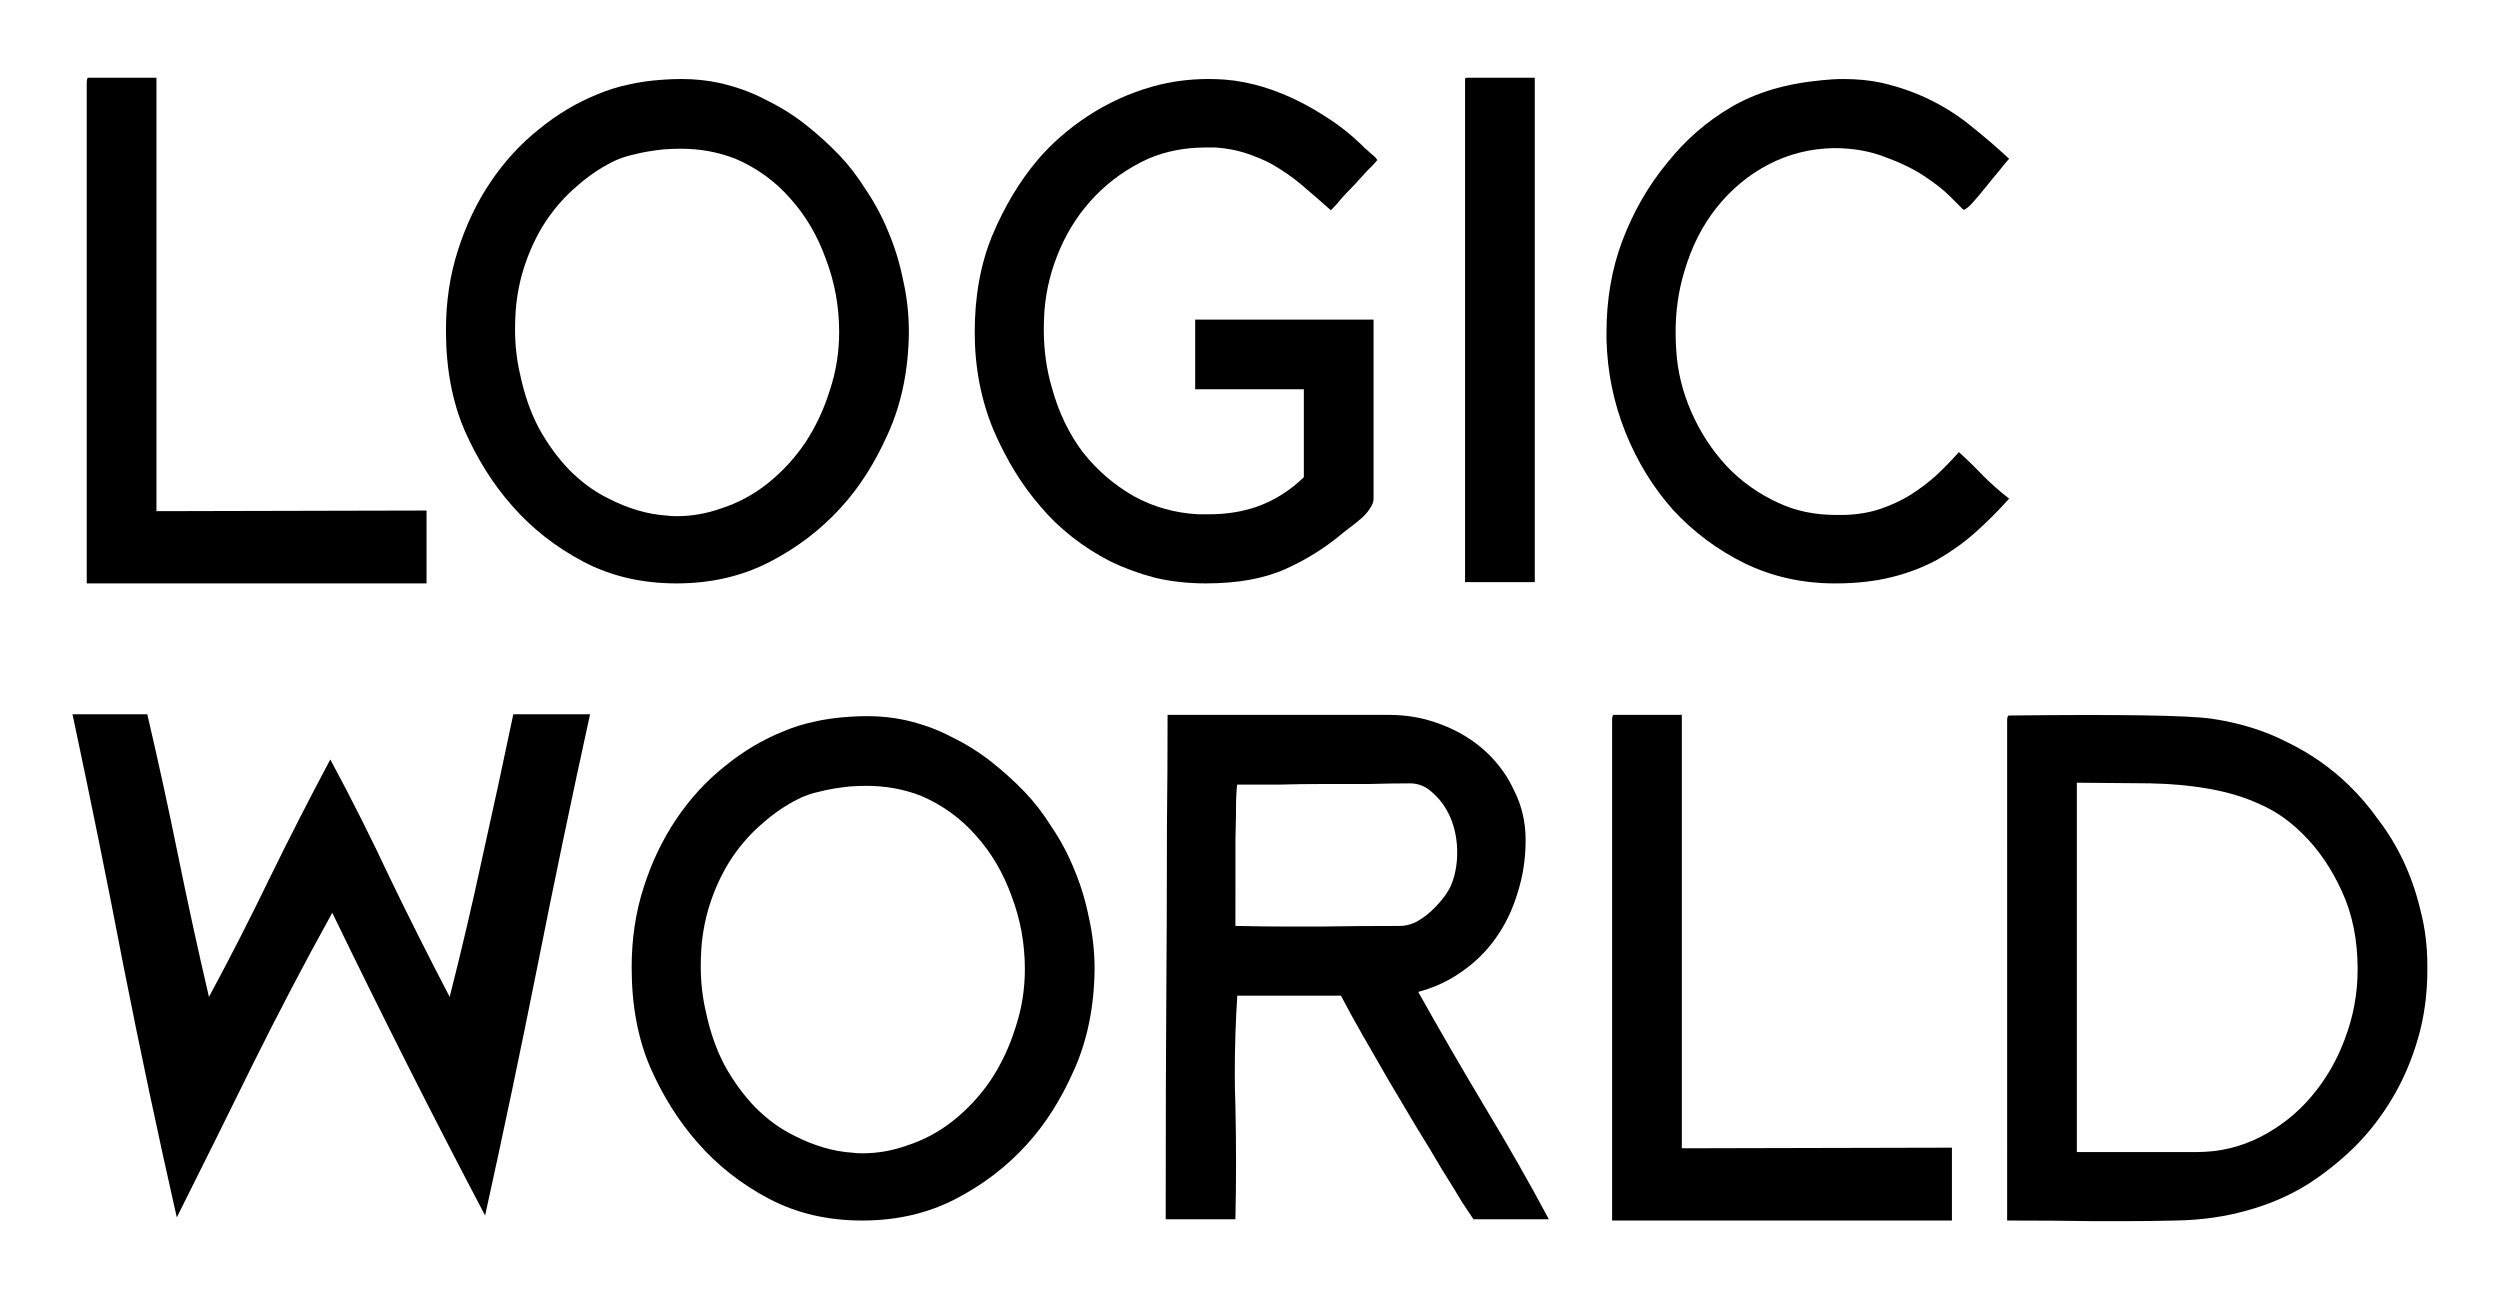
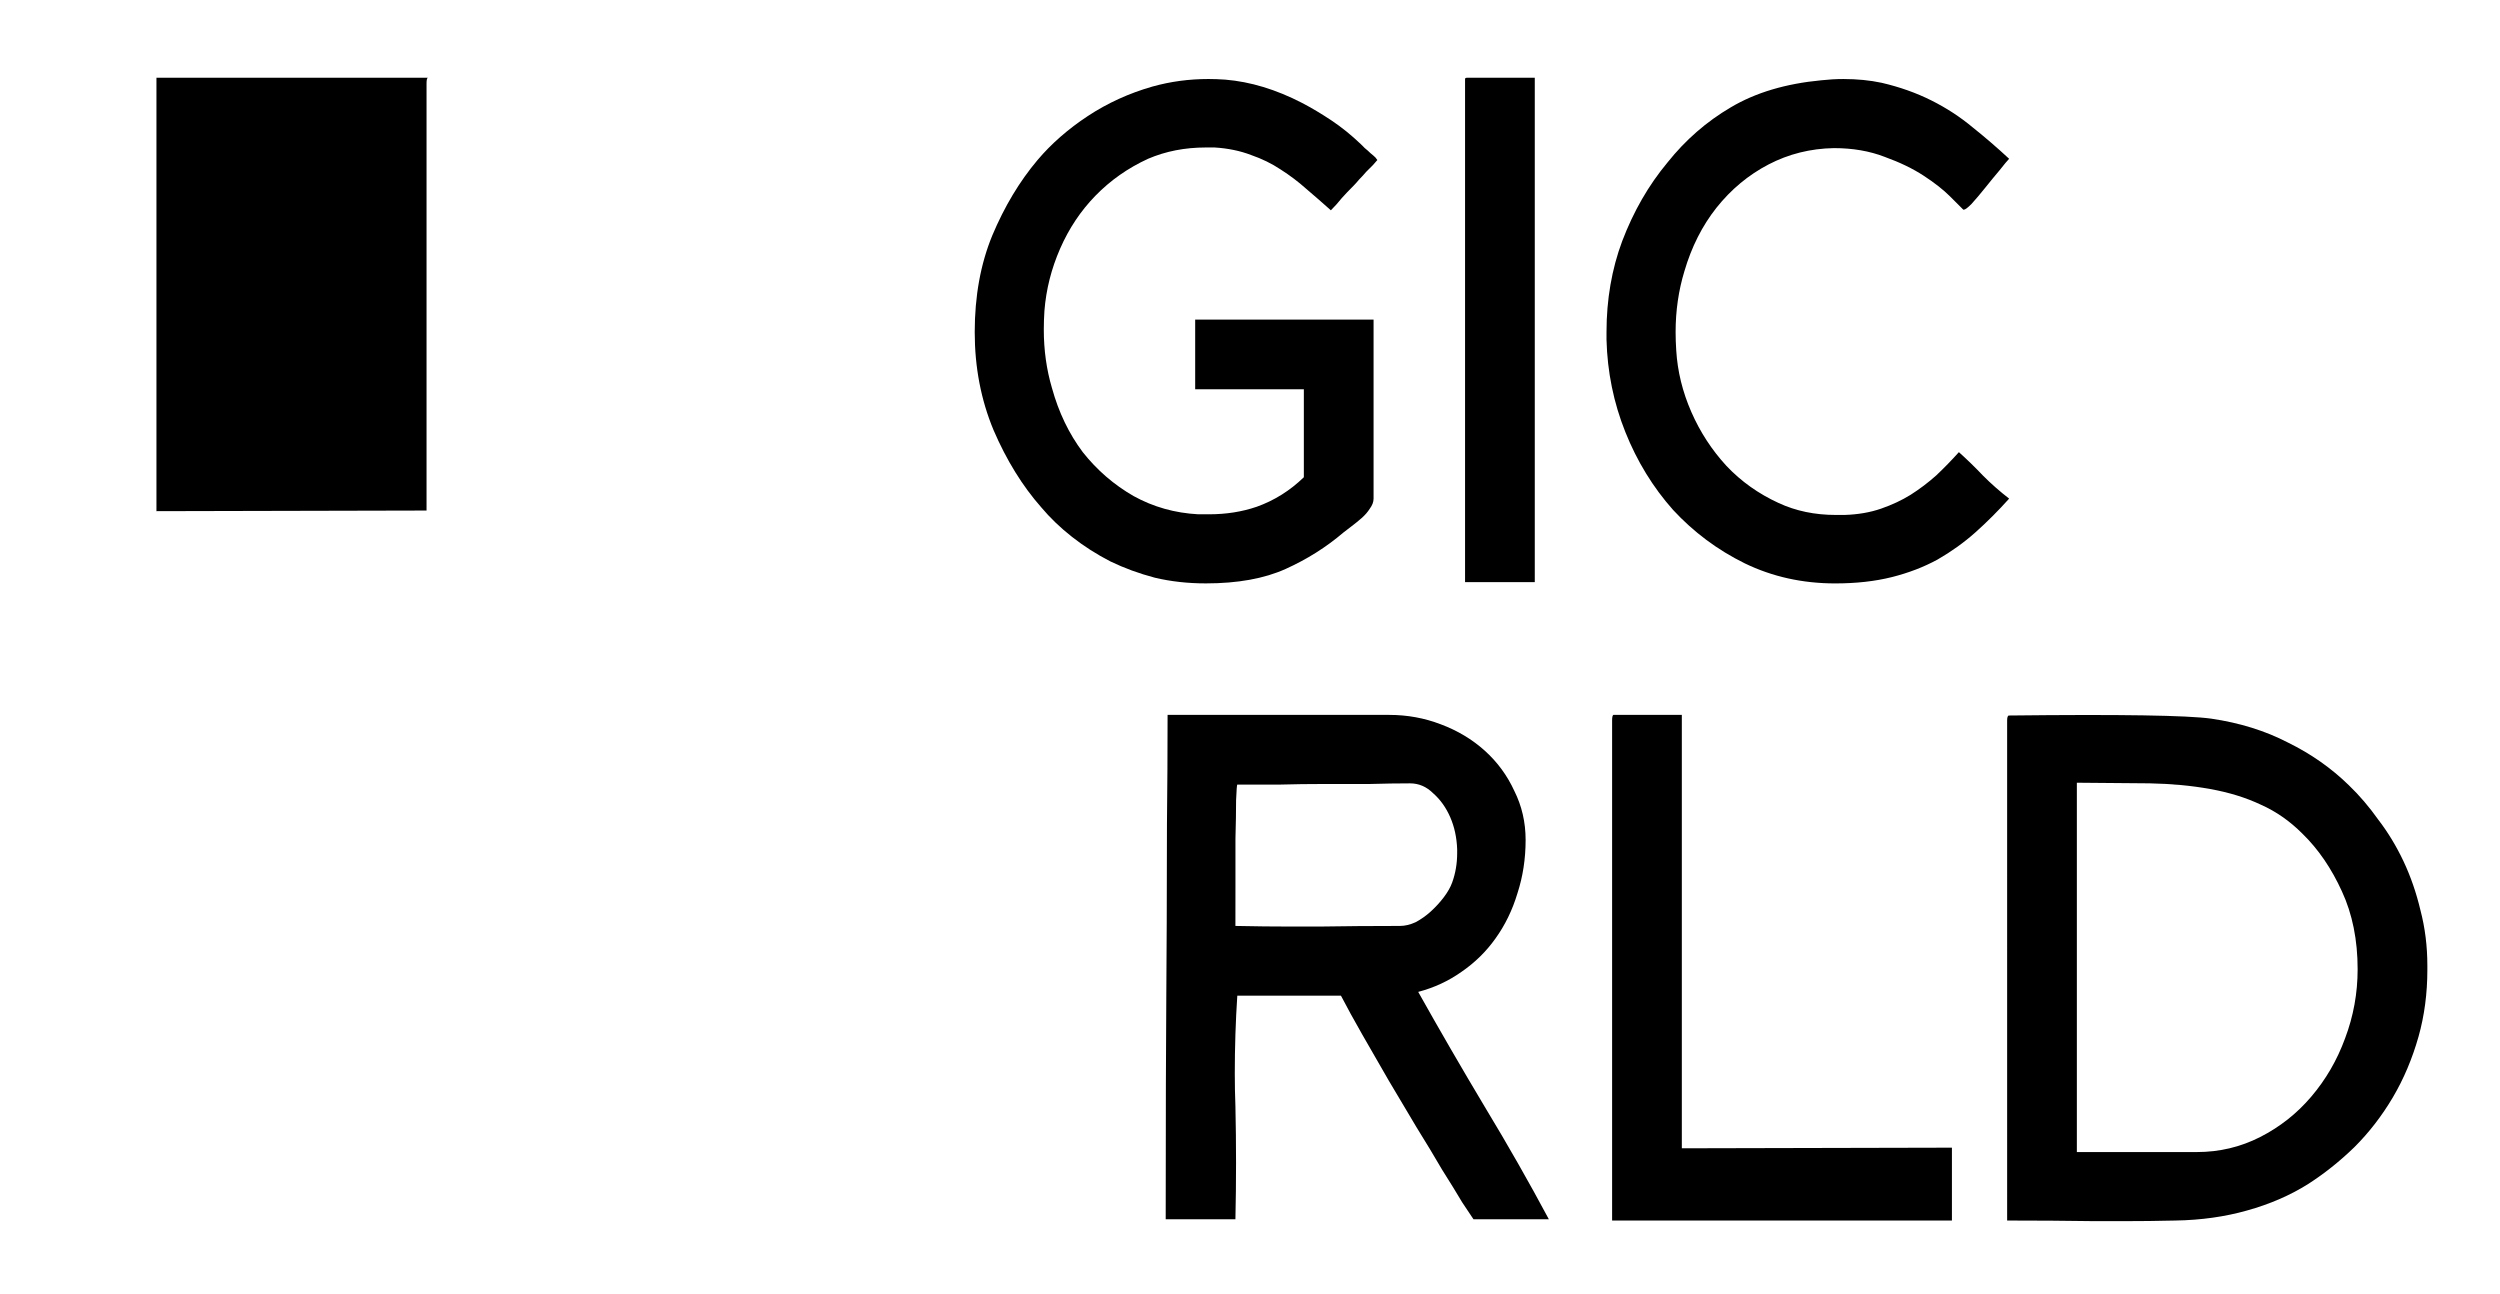
<svg xmlns="http://www.w3.org/2000/svg" xmlns:ns1="http://sodipodi.sourceforge.net/DTD/sodipodi-0.dtd" xmlns:ns2="http://www.inkscape.org/namespaces/inkscape" width="1364.968" height="706.357" viewBox="0 0 361.148 186.89" version="1.1" id="svg8" ns1:docname="only_text_black.svg" ns2:version="1.4.2 (ebf0e940d0, 2025-05-08)" ns2:export-filename="E:\Users\Jimmy\Documents\_Actual Documents\LW logo\test 100000.png" ns2:export-xdpi="45.400452" ns2:export-ydpi="45.400452">
  <defs id="defs2">
    <filter style="color-interpolation-filters:sRGB" ns2:label="Drop Shadow" id="filter1554">
      <feFlood flood-opacity="0.498" flood-color="rgb(0,0,0)" result="flood" id="feFlood1544" />
      <feComposite in="flood" in2="SourceGraphic" operator="in" result="composite1" id="feComposite1546" />
      <feGaussianBlur in="composite1" stdDeviation="4.1" result="blur" id="feGaussianBlur1548" />
      <feOffset dx="0" dy="0" result="offset" id="feOffset1550" />
      <feComposite in="offset" in2="SourceGraphic" operator="out" result="composite2" id="feComposite1552" />
    </filter>
    <filter style="color-interpolation-filters:sRGB" ns2:label="Drop Shadow" id="filter1710">
      <feFlood flood-opacity="0.498" flood-color="rgb(0,0,0)" result="flood" id="feFlood1700" />
      <feComposite in="flood" in2="SourceGraphic" operator="in" result="composite1" id="feComposite1702" />
      <feGaussianBlur in="composite1" stdDeviation="0.7" result="blur" id="feGaussianBlur1704" />
      <feOffset dx="0" dy="0" result="offset" id="feOffset1706" />
      <feComposite in="offset" in2="SourceGraphic" operator="out" result="composite2" id="feComposite1708" />
    </filter>
    <filter style="color-interpolation-filters:sRGB" ns2:label="Drop Shadow" id="filter1812" x="-0.056" y="-0.056" width="1.112" height="1.112">
      <feFlood flood-opacity="0.498" flood-color="rgb(0,0,0)" result="flood" id="feFlood1802" />
      <feComposite in="flood" in2="SourceGraphic" operator="in" result="composite1" id="feComposite1804" />
      <feGaussianBlur in="composite1" stdDeviation="0.7" result="blur" id="feGaussianBlur1806" />
      <feOffset dx="0" dy="0" result="offset" id="feOffset1808" />
      <feComposite in="SourceGraphic" in2="offset" operator="over" result="composite2" id="feComposite1810" />
    </filter>
    <filter style="color-interpolation-filters:sRGB" ns2:label="Drop Shadow" id="filter1908" x="-0.031" y="-0.063" width="1.062" height="1.127">
      <feFlood flood-opacity="0.498" flood-color="rgb(0,0,0)" result="flood" id="feFlood1898" />
      <feComposite in="flood" in2="SourceGraphic" operator="in" result="composite1" id="feComposite1900" />
      <feGaussianBlur in="composite1" stdDeviation="3.646" result="blur" id="feGaussianBlur1902" />
      <feOffset dx="0" dy="0" result="offset" id="feOffset1904" />
      <feComposite in="SourceGraphic" in2="offset" operator="over" result="composite2" id="feComposite1906" />
    </filter>
  </defs>
  <ns1:namedview id="base" pagecolor="#ffffff" bordercolor="#666666" borderopacity="1.0" ns2:pageopacity="0.0" ns2:pageshadow="2" ns2:zoom="0.70710678" ns2:cx="719.8347" ns2:cy="229.1026" ns2:document-units="px" ns2:current-layer="text859-0-6" showgrid="false" ns2:window-width="2560" ns2:window-height="1383" ns2:window-x="0" ns2:window-y="0" ns2:window-maximized="0" units="px" fit-margin-top="0" fit-margin-left="0" fit-margin-right="0" fit-margin-bottom="0" ns2:showpageshadow="2" ns2:pagecheckerboard="0" ns2:deskcolor="#d1d1d1" />
  <g ns2:label="Layer 1" ns2:groupmode="layer" id="layer1" transform="translate(-23.536,-89.039)">
    <g id="g853-9-8" transform="matrix(6.351,0,0,6.351,1056.932,1253.188)" ns2:export-xdpi="143.66728" ns2:export-ydpi="143.66728" ns2:export-filename="E:\Users\Jimmy\Documents\_Actual Documents\LW logo\PNGs\Mouse Hat Games_Logic World Logo_full black.png" style="fill:#ffffff;fill-opacity:1;filter:url(#filter1812)" />
    <g aria-label="logic world" style="font-style:normal;font-variant:normal;font-weight:normal;font-stretch:normal;font-size:75.742px;line-height:1.25;font-family:'Just Die Already';-inkscape-font-specification:'Just Die Already';letter-spacing:0px;word-spacing:0px;fill:#ffffff;fill-opacity:1;stroke:none;stroke-width:1.894;filter:url(#filter1908)" id="text859-0-6" transform="matrix(1.198,0,0,1.198,-424.583,150.361)" ns2:export-filename="E:\Users\Jimmy\Documents\_Actual Documents\LW logo\PNGs\Mouse Hat Games_Logic World Logo_full black.png" ns2:export-xdpi="143.66728" ns2:export-ydpi="143.66728">
-       <path d="m 384.665,-41.811 h 8.256 v 52.262 l 32.569,-0.076 v 8.786 H 384.514 v -60.29 q 0,-0.606 0.151,-0.682 z" style="font-style:normal;font-variant:normal;font-weight:normal;font-stretch:normal;font-family:'Just Die Already';-inkscape-font-specification:'Just Die Already';fill:#000000;fill-opacity:1;stroke-width:1.894" id="path861-6-8" ns2:connector-curvature="0" />
-       <path d="m 447.902,-31.662 q -2.272,1.136 -4.317,2.954 -2.045,1.742 -3.636,4.09 -1.515,2.272 -2.499,5.075 -0.985,2.802 -1.212,5.832 -0.076,1.136 -0.076,2.197 0,2.878 0.606,5.453 0.757,3.636 2.272,6.514 1.591,2.878 3.711,5.075 2.197,2.197 4.696,3.408 3.56,1.818 6.968,2.045 0.606,0.076 1.212,0.076 2.727,0 5.302,-0.909 3.105,-0.985 5.681,-3.03 2.651,-2.121 4.545,-4.923 1.894,-2.878 2.954,-6.287 1.136,-3.408 1.136,-7.044 0,-4.62 -1.591,-8.786 -1.515,-4.242 -4.317,-7.347 -2.727,-3.105 -6.59,-4.772 -3.105,-1.212 -6.59,-1.212 -0.985,0 -2.045,0.076 -2.121,0.227 -3.56,0.606 -1.439,0.303 -2.651,0.909 z m 6.211,-9.922 q 1.06,-0.076 2.121,-0.076 2.348,0 4.469,0.454 3.105,0.682 5.681,2.045 2.651,1.288 4.847,3.03 2.197,1.742 4.014,3.636 1.742,1.818 3.257,4.242 1.591,2.348 2.727,5.15 1.136,2.727 1.742,5.756 0.682,3.03 0.682,6.211 -0.076,6.817 -2.499,12.194 -2.348,5.302 -5.681,8.938 -3.636,4.014 -8.635,6.59 -4.999,2.575 -11.21,2.575 -6.287,0 -11.286,-2.651 -4.999,-2.651 -8.559,-6.741 -3.408,-3.863 -5.681,-9.013 -2.272,-5.226 -2.272,-12.119 0,-5.15 1.439,-9.619 1.439,-4.545 3.939,-8.256 2.499,-3.711 5.832,-6.362 3.333,-2.727 7.12,-4.242 1.818,-0.757 3.636,-1.136 1.894,-0.454 4.317,-0.606 z" style="font-style:normal;font-variant:normal;font-weight:normal;font-stretch:normal;font-family:'Just Die Already';-inkscape-font-specification:'Just Die Already';fill:#000000;fill-opacity:1;stroke-width:1.894" id="path863-6-7" ns2:connector-curvature="0" />
+       <path d="m 384.665,-41.811 h 8.256 v 52.262 l 32.569,-0.076 v 8.786 v -60.29 q 0,-0.606 0.151,-0.682 z" style="font-style:normal;font-variant:normal;font-weight:normal;font-stretch:normal;font-family:'Just Die Already';-inkscape-font-specification:'Just Die Already';fill:#000000;fill-opacity:1;stroke-width:1.894" id="path861-6-8" ns2:connector-curvature="0" />
      <path d="m 534.535,-25.83 q -1.439,-1.288 -2.954,-2.575 -1.439,-1.288 -3.105,-2.348 -1.591,-1.06 -3.56,-1.742 -1.969,-0.757 -4.393,-0.909 h -1.06 q -3.787,0 -6.968,1.363 -3.636,1.666 -6.362,4.469 -2.651,2.727 -4.242,6.362 -1.591,3.636 -1.894,7.498 -0.076,1.136 -0.076,2.272 0,3.711 0.985,7.044 1.212,4.393 3.711,7.726 2.575,3.257 6.135,5.302 3.56,1.969 7.801,2.197 h 1.288 q 3.105,0 5.756,-0.909 3.181,-1.136 5.681,-3.56 v -10.604 h -13.103 v -8.407 h 21.511 V 8.936 q 0,0.606 -0.454,1.212 -0.379,0.606 -0.985,1.136 -0.606,0.53 -1.212,0.985 -0.606,0.454 -0.985,0.757 -3.105,2.651 -6.968,4.393 -3.863,1.742 -9.619,1.742 -3.257,0 -6.135,-0.682 -2.878,-0.757 -5.378,-1.969 -2.499,-1.288 -4.62,-2.954 -2.121,-1.666 -3.711,-3.56 -3.408,-3.863 -5.756,-9.316 -2.272,-5.453 -2.272,-11.816 0,-6.514 2.121,-11.664 2.197,-5.226 5.453,-9.089 2.499,-2.954 6.059,-5.302 3.56,-2.348 7.801,-3.56 3.257,-0.909 6.741,-0.909 0.985,0 2.045,0.076 4.545,0.379 9.24,2.802 1.742,0.909 3.56,2.121 1.818,1.212 3.56,2.878 0.151,0.151 0.454,0.454 0.379,0.303 0.682,0.606 0.379,0.303 0.606,0.53 l 0.227,0.303 q -0.151,0.151 -0.53,0.606 -0.379,0.379 -0.833,0.833 -0.379,0.454 -0.833,0.909 -0.379,0.454 -0.606,0.682 -0.909,0.909 -1.515,1.591 -0.53,0.682 -1.288,1.439 z" style="font-style:normal;font-variant:normal;font-weight:normal;font-stretch:normal;font-family:'Just Die Already';-inkscape-font-specification:'Just Die Already';fill:#000000;fill-opacity:1;stroke-width:1.894" id="path865-9-6" ns2:connector-curvature="0" />
      <path d="m 550.945,-41.811 h 8.18 v 60.821 h -8.407 v -60.669 q 0,-0.151 0.227,-0.151 z" style="font-style:normal;font-variant:normal;font-weight:normal;font-stretch:normal;font-family:'Just Die Already';-inkscape-font-specification:'Just Die Already';fill:#000000;fill-opacity:1;stroke-width:1.894" id="path867-1-0" ns2:connector-curvature="0" />
      <path d="m 616.326,-32.041 q -0.303,0.303 -1.136,1.363 -0.833,0.985 -1.742,2.121 -0.909,1.136 -1.666,1.969 -0.682,0.682 -0.909,0.682 h -0.076 q -0.379,-0.379 -1.591,-1.591 -1.212,-1.212 -3.181,-2.499 -1.969,-1.288 -4.696,-2.272 -2.727,-1.06 -6.135,-1.06 -4.242,0.076 -7.877,1.969 -3.636,1.894 -6.287,5.226 -2.575,3.257 -3.863,7.65 -1.06,3.484 -1.06,7.347 0,1.06 0.076,2.197 0.227,3.787 1.818,7.423 1.591,3.636 4.242,6.514 2.651,2.802 6.287,4.469 3.105,1.439 6.892,1.439 h 1.06 q 2.424,-0.076 4.393,-0.757 1.969,-0.682 3.56,-1.666 1.666,-1.06 3.105,-2.348 1.439,-1.363 2.727,-2.802 1.515,1.363 2.954,2.878 1.439,1.439 3.105,2.727 -1.969,2.197 -4.09,4.09 -2.045,1.818 -4.545,3.257 -2.499,1.363 -5.529,2.121 -3.03,0.757 -6.817,0.757 -5.908,0 -10.907,-2.424 -4.923,-2.424 -8.635,-6.438 -3.636,-4.09 -5.756,-9.392 -2.121,-5.302 -2.272,-11.134 v -0.909 q 0,-5.908 1.894,-10.983 2.045,-5.378 5.453,-9.468 3.257,-4.09 7.65,-6.665 4.469,-2.651 10.907,-3.257 1.363,-0.151 2.651,-0.151 2.499,0 4.62,0.454 3.257,0.757 5.984,2.121 2.727,1.363 4.999,3.257 2.272,1.818 4.393,3.787 z" style="font-style:normal;font-variant:normal;font-weight:normal;font-stretch:normal;font-family:'Just Die Already';-inkscape-font-specification:'Just Die Already';fill:#000000;fill-opacity:1;stroke-width:1.894" id="path869-3-9" ns2:connector-curvature="0" />
-       <path d="m 382.8,34.94 h 9.017 q 1.978,8.483 3.718,17.042 1.74,8.559 3.718,17.042 3.797,-7.044 7.277,-14.239 3.56,-7.271 7.356,-14.391 3.797,7.044 7.198,14.315 3.48,7.195 7.198,14.315 2.136,-8.407 3.955,-16.89 1.898,-8.483 3.718,-17.193 h 9.255 q -3.322,15.148 -6.328,30.297 -3.006,15.073 -6.328,30.145 -4.746,-9.013 -9.334,-18.102 -4.588,-9.089 -9.097,-18.405 -4.983,9.013 -9.571,18.254 -4.509,9.165 -9.176,18.481 -3.401,-14.997 -6.407,-30.221 -2.927,-15.224 -6.17,-30.448 z" style="font-style:normal;font-variant:normal;font-weight:normal;font-stretch:normal;font-family:'Just Die Already';-inkscape-font-specification:'Just Die Already';fill:#000000;fill-opacity:1;stroke-width:1.935" id="path871-6-0" ns2:connector-curvature="0" />
-       <path d="m 470.295,45.165 q -2.272,1.136 -4.317,2.954 -2.045,1.742 -3.636,4.09 -1.515,2.272 -2.499,5.075 -0.985,2.802 -1.212,5.832 -0.076,1.136 -0.076,2.197 0,2.878 0.606,5.453 0.757,3.636 2.272,6.514 1.591,2.878 3.711,5.075 2.197,2.197 4.696,3.408 3.56,1.818 6.968,2.045 0.606,0.076 1.212,0.076 2.727,0 5.302,-0.909 3.105,-0.985 5.681,-3.03 2.651,-2.121 4.545,-4.923 1.894,-2.878 2.954,-6.287 1.136,-3.408 1.136,-7.044 0,-4.62 -1.591,-8.786 -1.515,-4.242 -4.317,-7.347 -2.727,-3.105 -6.59,-4.772 -3.105,-1.212 -6.59,-1.212 -0.985,0 -2.045,0.076 -2.121,0.227 -3.56,0.606 -1.439,0.303 -2.651,0.909 z m 6.211,-9.922 q 1.06,-0.076 2.121,-0.076 2.348,0 4.469,0.454 3.105,0.682 5.681,2.045 2.651,1.288 4.847,3.03 2.197,1.742 4.014,3.636 1.742,1.818 3.257,4.242 1.591,2.348 2.727,5.15 1.136,2.727 1.742,5.756 0.682,3.03 0.682,6.211 -0.076,6.817 -2.499,12.194 -2.348,5.302 -5.681,8.938 -3.636,4.014 -8.635,6.59 -4.999,2.575 -11.21,2.575 -6.287,0 -11.286,-2.651 -4.999,-2.651 -8.559,-6.741 -3.408,-3.863 -5.681,-9.013 -2.272,-5.226 -2.272,-12.119 0,-5.15 1.439,-9.619 1.439,-4.545 3.939,-8.256 2.499,-3.711 5.832,-6.362 3.333,-2.727 7.12,-4.242 1.818,-0.757 3.636,-1.136 1.894,-0.454 4.317,-0.606 z" style="font-style:normal;font-variant:normal;font-weight:normal;font-stretch:normal;font-family:'Just Die Already';-inkscape-font-specification:'Just Die Already';fill:#000000;fill-opacity:1;stroke-width:1.894" id="path873-5-7" ns2:connector-curvature="0" />
      <path d="m 523.027,60.465 c 2.373,0.05 4.645,0.076 6.817,0.076 h 3.257 c 3.08,-0.05 6.337,-0.076 9.771,-0.076 0.606,0 1.237,-0.151 1.894,-0.454 0.656,-0.353 1.262,-0.783 1.818,-1.288 0.606,-0.555 1.136,-1.136 1.591,-1.742 0.454,-0.606 0.783,-1.187 0.985,-1.742 0.404,-1.111 0.606,-2.297 0.606,-3.56 v -0.454 c -0.051,-1.414 -0.328,-2.701 -0.833,-3.863 -0.505,-1.161 -1.187,-2.121 -2.045,-2.878 -0.808,-0.808 -1.742,-1.212 -2.802,-1.212 -1.464,0 -3.08,0.025 -4.847,0.076 h -5.453 c -1.868,0 -3.711,0.025 -5.529,0.076 h -4.999 c -0.051,0 -0.101,0.631 -0.151,1.894 0,1.262 -0.025,2.802 -0.076,4.62 v 5.529 z m 22.041,7.953 c 2.575,4.595 5.251,9.215 8.029,13.861 2.777,4.595 5.352,9.114 7.726,13.558 h -9.089 c -0.202,-0.303 -0.656,-0.985 -1.363,-2.045 -0.656,-1.111 -1.464,-2.424 -2.424,-3.939 -0.909,-1.565 -1.944,-3.282 -3.105,-5.15 l -3.333,-5.605 c -1.111,-1.919 -2.171,-3.762 -3.181,-5.529 -1.01,-1.767 -1.868,-3.333 -2.575,-4.696 H 523.254 c -0.202,3.08 -0.303,6.211 -0.303,9.392 0,1.313 0.025,2.626 0.076,3.939 0.051,2.272 0.076,4.545 0.076,6.817 0,2.272 -0.025,4.545 -0.076,6.817 h -8.407 c 0,-27.445 0.143,-28.119 0.151,-47.566 0.051,-4.545 0.076,-8.963 0.076,-13.255 h 26.737 c 2.171,0 4.242,0.379 6.211,1.136 2.02,0.757 3.787,1.818 5.302,3.181 1.515,1.363 2.701,2.979 3.56,4.847 0.909,1.818 1.363,3.787 1.363,5.908 0,2.272 -0.328,4.418 -0.985,6.438 -0.606,2.02 -1.49,3.838 -2.651,5.453 -1.111,1.565 -2.474,2.903 -4.09,4.014 -1.565,1.111 -3.307,1.919 -5.226,2.424 z" style="font-style:normal;font-variant:normal;font-weight:normal;font-stretch:normal;font-family:'Just Die Already';-inkscape-font-specification:'Just Die Already';fill:#000000;fill-opacity:1;stroke-width:1.894" id="path875-9-9" ns2:connector-curvature="0" ns1:nodetypes="cscsccccscccscscsccccccccccccsccscsccccscccsccccc" />
      <path d="m 568.601,35.016 h 8.256 v 52.262 l 32.569,-0.076 v 8.786 H 568.45 V 35.698 q 0,-0.606 0.151,-0.682 z" style="font-style:normal;font-variant:normal;font-weight:normal;font-stretch:normal;font-family:'Just Die Already';-inkscape-font-specification:'Just Die Already';fill:#000000;fill-opacity:1;stroke-width:1.894" id="path877-5-1" ns2:connector-curvature="0" />
      <path d="m 624.491,43.196 v 44.536 h 14.467 q 4.09,0 7.65,-1.818 3.56,-1.818 6.135,-4.847 2.651,-3.105 4.09,-7.044 1.515,-4.014 1.515,-8.332 0,-5.302 -1.894,-9.392 -1.894,-4.166 -4.772,-6.968 -2.272,-2.272 -4.999,-3.484 -2.727,-1.288 -6.135,-1.894 -3.333,-0.606 -7.271,-0.682 z m -8.18,-8.104 q 20.072,-0.227 24.389,0.379 5.15,0.757 9.24,2.878 4.166,2.045 7.347,5.15 1.894,1.818 3.56,4.166 1.742,2.272 3.03,4.999 1.288,2.727 2.045,5.908 0.833,3.181 0.833,6.665 v 0.53 q 0,4.242 -1.06,8.029 -1.136,4.014 -3.105,7.347 -1.969,3.333 -4.62,5.984 -2.651,2.575 -5.605,4.469 -3.257,2.045 -7.347,3.181 -4.014,1.136 -8.635,1.212 -3.105,0.076 -6.362,0.076 h -3.333 q -5.15,-0.076 -10.604,-0.076 V 35.698 q 0,-0.606 0.227,-0.606 z" style="font-style:normal;font-variant:normal;font-weight:normal;font-stretch:normal;font-family:'Just Die Already';-inkscape-font-specification:'Just Die Already';fill:#000000;fill-opacity:1;stroke-width:1.894" id="path879-4-4" ns2:connector-curvature="0" />
    </g>
  </g>
</svg>